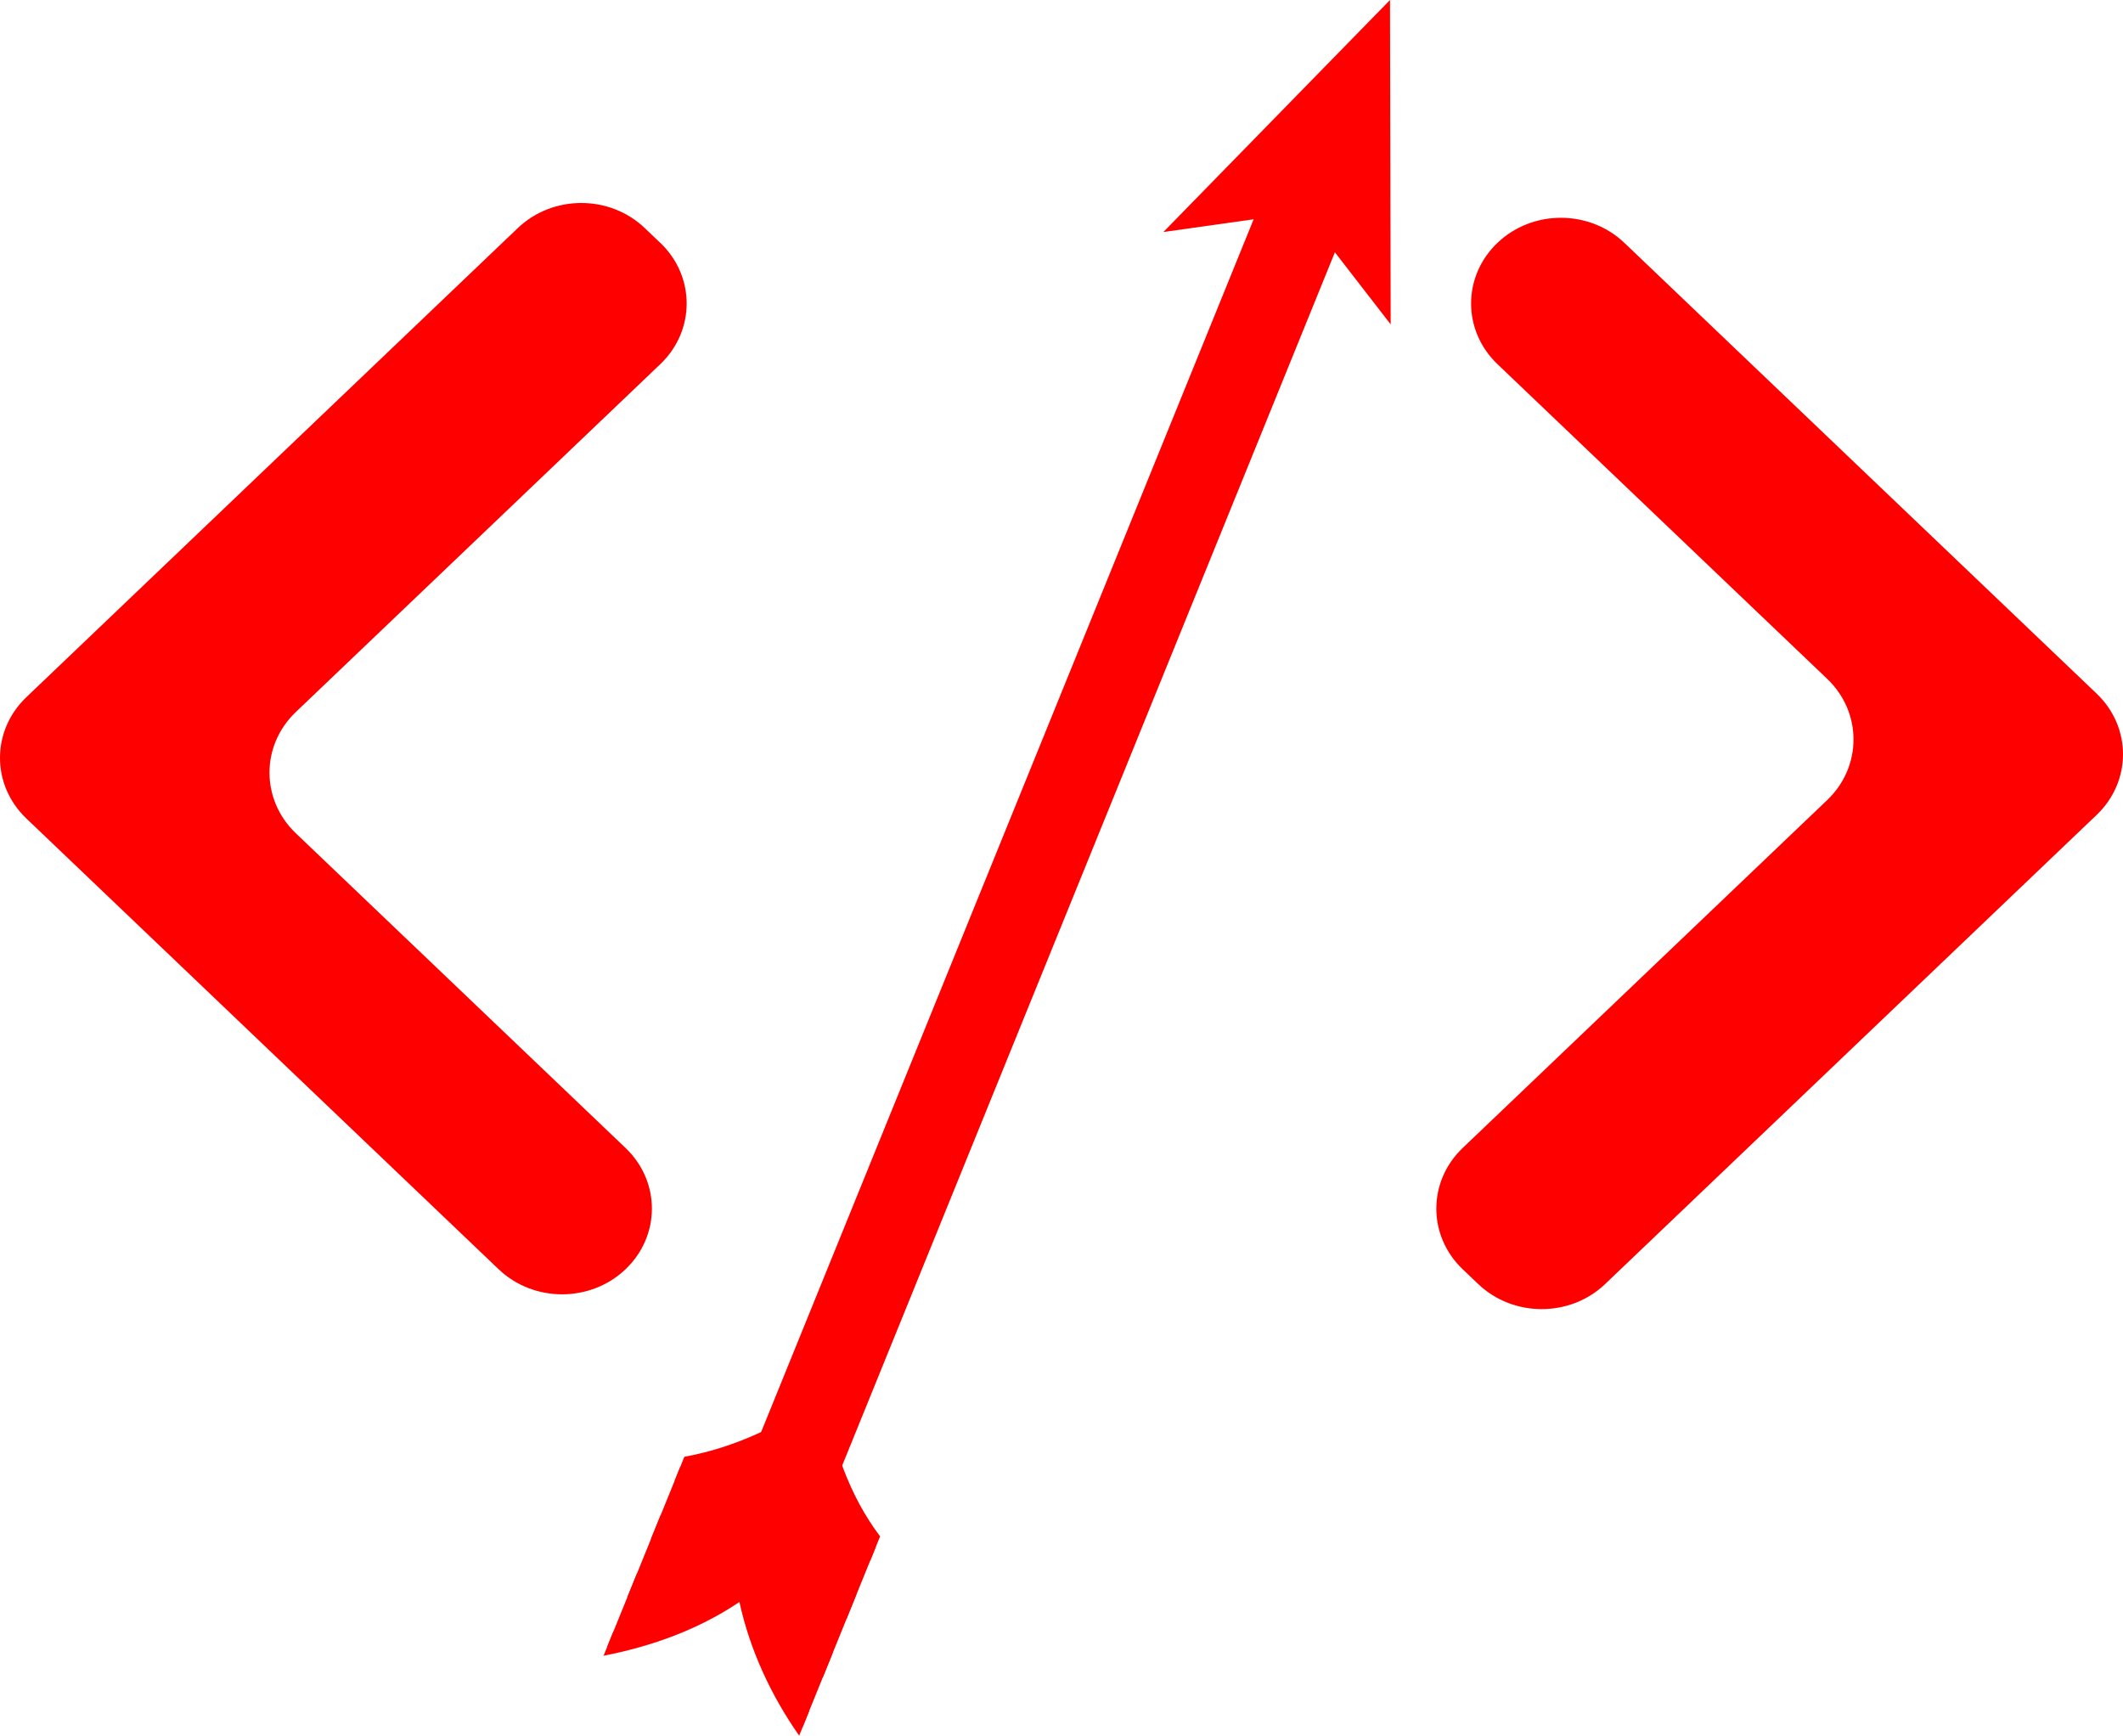
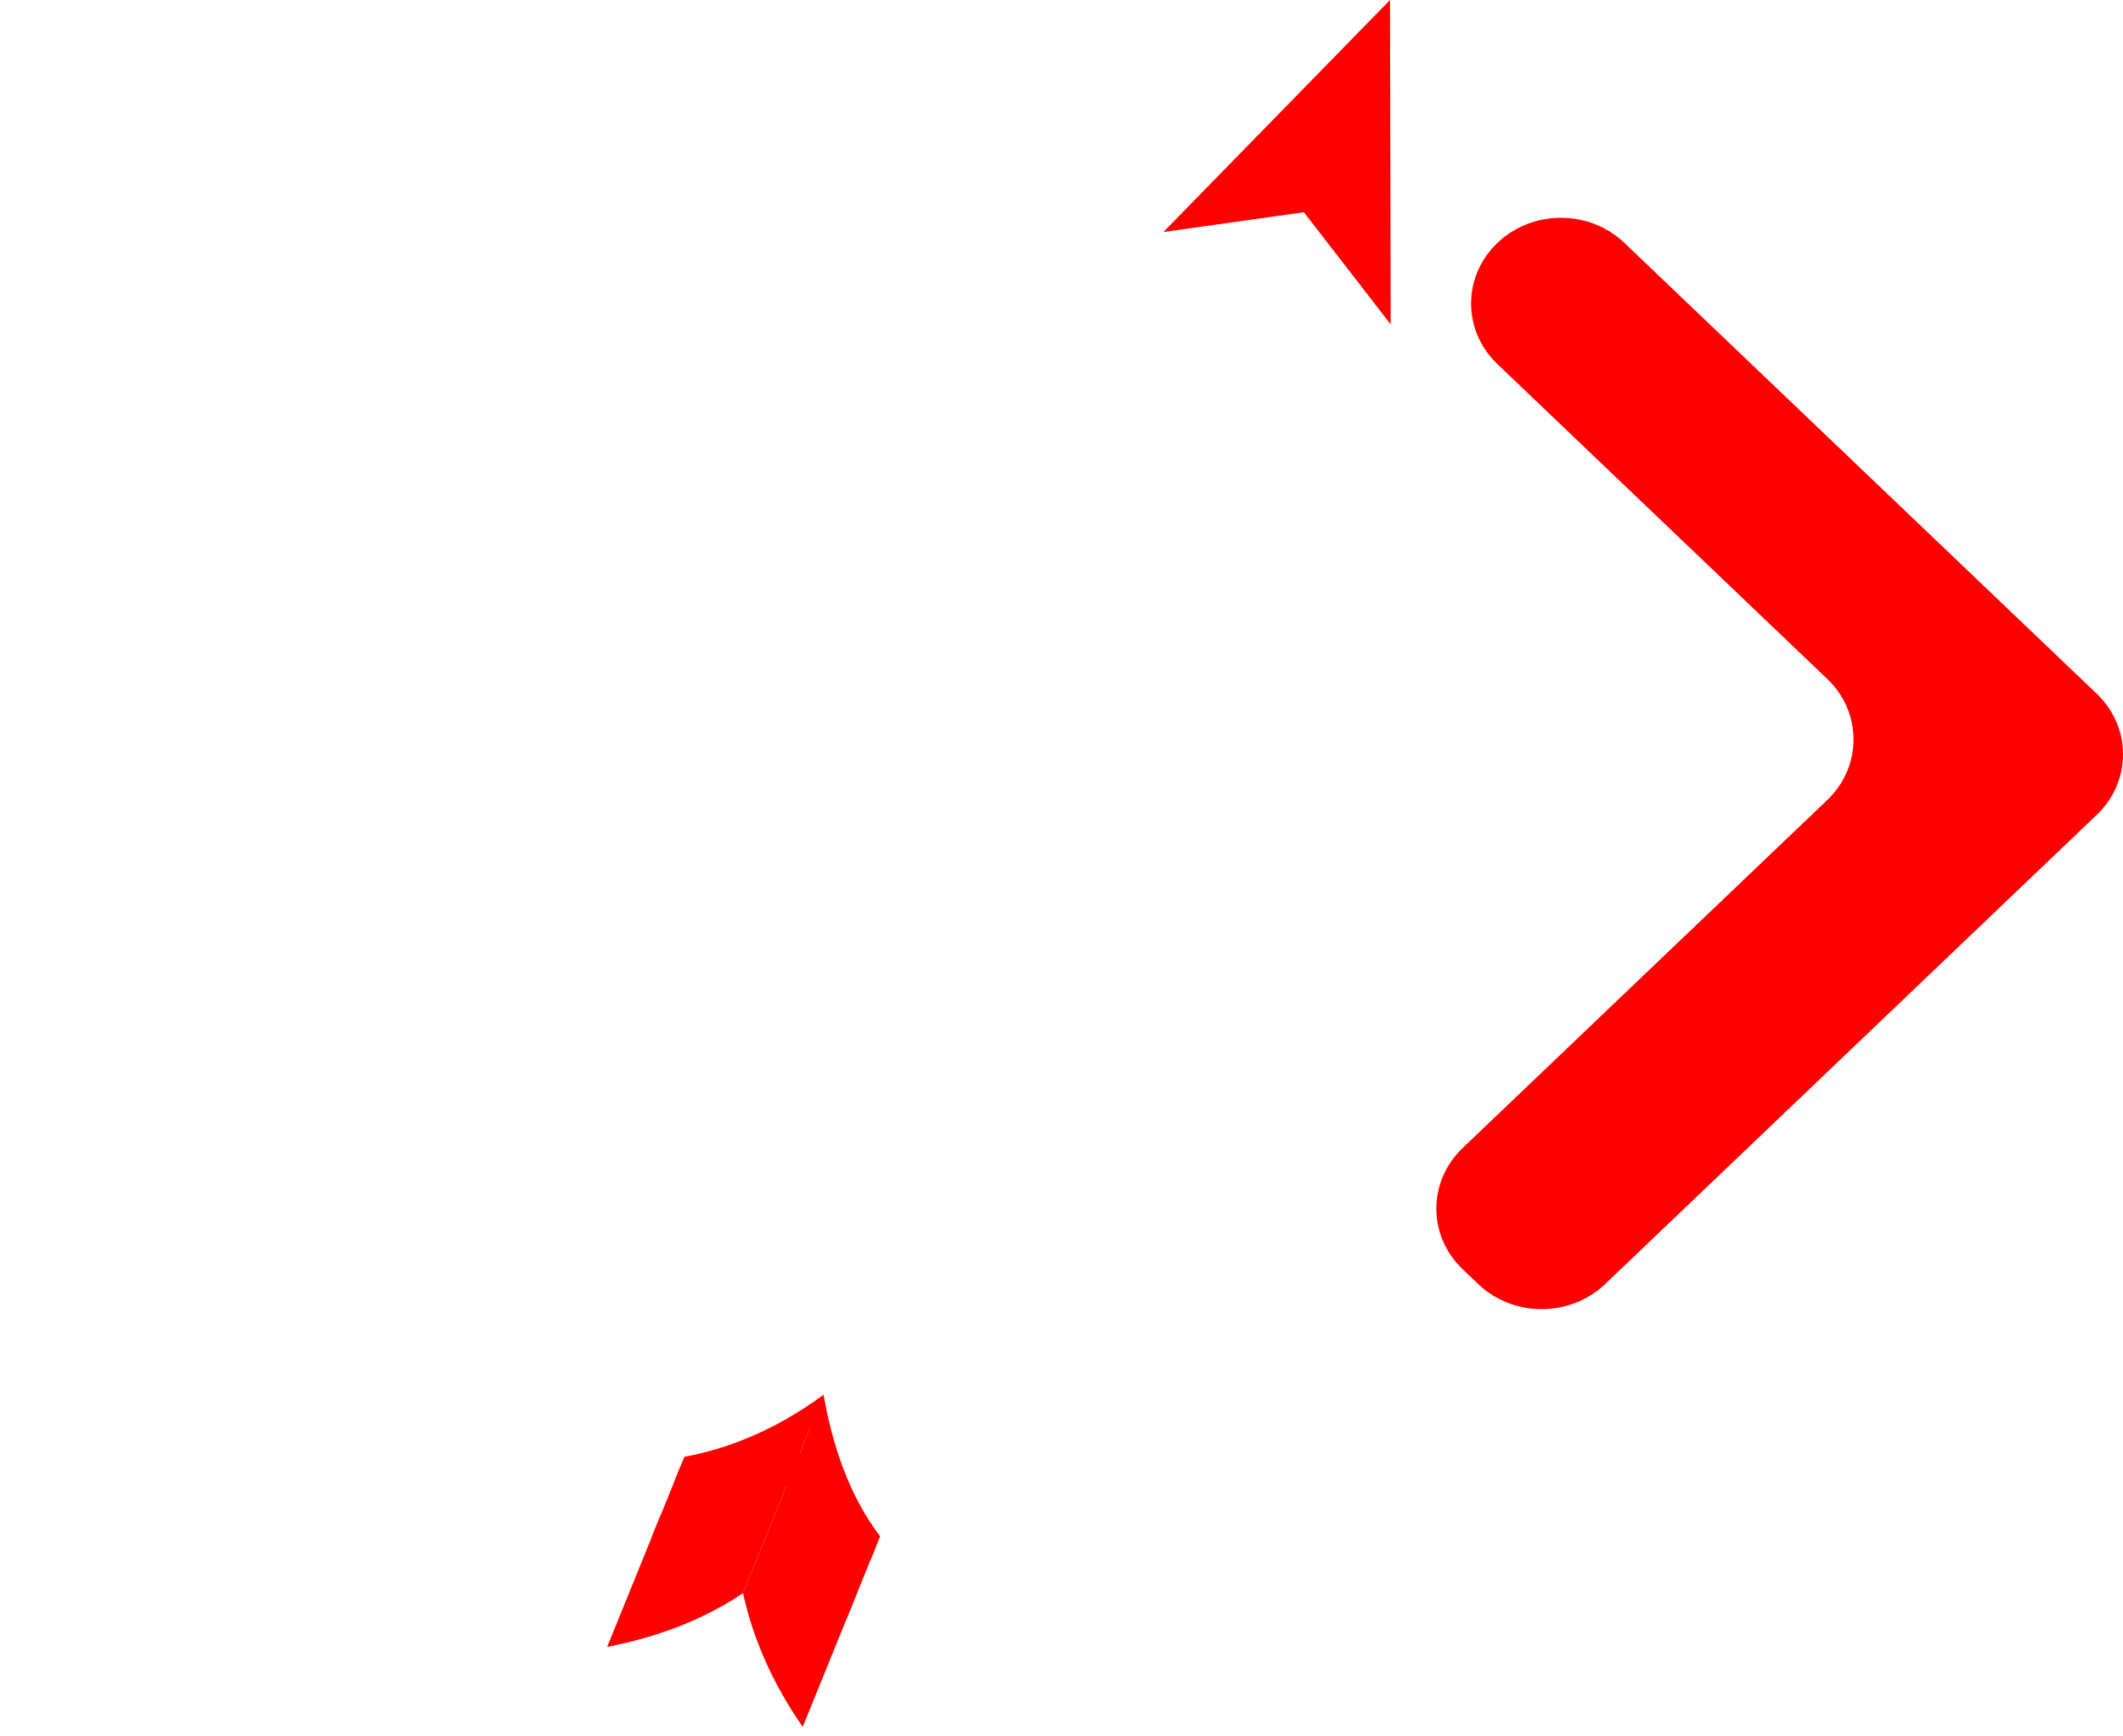
<svg xmlns="http://www.w3.org/2000/svg" xmlns:xlink="http://www.w3.org/1999/xlink" id="prefix__prefix__Layer_1" data-name="Layer 1" viewBox="0 0 411.54 336.4">
  <link type="text/css" rel="stylesheet" id="dark-mode-custom-link" />
  <link type="text/css" rel="stylesheet" id="dark-mode-general-link" />
  <style lang="en" type="text/css" id="dark-mode-custom-style" />
  <style lang="en" type="text/css" id="dark-mode-native-style" />
  <style lang="en" type="text/css" id="dark-mode-native-sheet" />
  <defs>
    <linearGradient id="prefix__prefix__linear-gradient" x1="258.85" y1="177.8" x2="260.11" y2="17.57" gradientTransform="rotate(-45 243.19 312.667) scale(1.03 .99)" gradientUnits="userSpaceOnUse">
      <stop offset=".51" stop-color="#2f469d" />
      <stop offset="1" stop-color="#2a3386" />
    </linearGradient>
    <linearGradient id="prefix__prefix__linear-gradient-2" x1="391.5" y1="317.05" x2="392.76" y2="156.82" xlink:href="#prefix__prefix__linear-gradient" />
    <style>.prefix__prefix__cls-1{fill:#b5badb;stroke-width:0}.prefix__prefix__cls-7{stroke-width:0;fill:#2b3b97}</style>
  </defs>
-   <path d="M128 47.08l-3.01-2.87c-6.8-6.49-17.82-6.49-24.62 0L5.1 135.14c-6.8 6.49-6.8 17 0 23.49L96.65 246c6.8 6.49 17.82 6.49 24.62 0 6.8-6.49 6.8-17 0-23.49L57.34 161.5c-6.8-6.49-6.8-17 0-23.49l70.67-67.44c6.8-6.49 6.8-17 0-23.49z" fill="url(#prefix__prefix__linear-gradient)" stroke-width="0" style="&#10;    fill: red;&#10;    filter: drop-shadow(2px 4px 6px red);&#10;" />
  <path d="M290.27 70.57l63.93 61.01c6.8 6.49 6.8 17 0 23.49l-70.67 67.44c-6.8 6.49-6.8 17 0 23.49l3.01 2.87c6.8 6.49 17.82 6.49 24.62 0l95.28-90.93c6.8-6.49 6.8-17 0-23.49l-91.55-87.37c-6.8-6.49-17.82-6.49-24.62 0-6.8 6.49-6.8 17 0 23.49z" fill="url(#prefix__prefix__linear-gradient-2)" stroke-width="0" style="&#10;    fill: red;&#10;    filter: drop-shadow(2px 4px 6px red);&#10;" />
-   <path fill="none" stroke="#2b3b97" stroke-miterlimit="5" stroke-width="9" d="M253.91 38.27L144.72 307.1" style="&#10;    fill: red;&#10;    filter: drop-shadow(2px 4px 6px red);&#10;    stroke: red;&#10;    /* stroke-miterlimit: 16; */&#10;    stroke-width: 17px;&#10;" />
  <path class="prefix__prefix__cls-7" d="M269.45 0l-43.93 44.97 27.23-3.84 16.83 21.74L269.45 0z" style="&#10;    fill: red;&#10;    filter: drop-shadow(2px 4px 6px red);&#10;" />
  <path class="prefix__prefix__cls-1" d="M144.03 308.78c2.03 9.32 6.14 18.15 11.58 25.91l14.17-34.89c-6.01-7.9-9.27-17.72-10.95-27.45l-14.8 36.43z" style="&#10;    fill: red;&#10;    filter: drop-shadow(2px 4px 6px red);&#10;" />
  <path class="prefix__prefix__cls-1" d="M158.83 272.35c-7.95 5.9-17.24 10.27-26.99 12.04L117.7 319.2c9.51-1.86 18.45-5.12 26.33-10.42l14.8-36.43z" style="&#10;    fill: red;&#10;    filter: drop-shadow(2px 4px 6px red);&#10;" />
  <path class="prefix__prefix__cls-7" d="M170.6 297.77c-6.01-7.91-9.27-17.72-10.95-27.45-7.95 5.9-17.23 10.27-26.99 12.04l-1.9 4.68c9.52-1.86 18.45-5.12 26.34-10.42 2.03 9.33 6.14 18.16 11.58 25.91l1.93-4.76z" style="&#10;    fill: red;&#10;    filter: drop-shadow(2px 4px 6px red);&#10;" />
  <path d="M166.01 309.05c-6.01-7.9-9.27-17.72-10.95-27.44-7.95 5.9-17.23 10.26-26.99 12.03l-1.9 4.68c9.51-1.86 18.45-5.12 26.33-10.42 2.03 9.32 6.14 18.15 11.58 25.9l1.93-4.76z" fill="#8089c1" stroke-width="0" style="&#10;    fill: red;&#10;" />
-   <path d="M161.43 320.35c-6.01-7.9-9.27-17.72-10.95-27.44-7.95 5.9-17.23 10.26-26.99 12.03l-1.9 4.68c9.51-1.86 18.45-5.12 26.33-10.42 2.03 9.32 6.14 18.15 11.58 25.91l1.93-4.76z" fill="#959dcb" stroke-width="0" style="&#10;    fill: red;&#10;" />
-   <path d="M156.84 331.64c-6.01-7.9-9.27-17.72-10.95-27.44-7.95 5.9-17.23 10.27-26.99 12.03l-1.9 4.69c9.51-1.86 18.45-5.12 26.34-10.42 2.03 9.33 6.14 18.15 11.58 25.91l1.93-4.76z" fill="#cacee5" stroke-width="0" style="&#10;    fill: red;&#10;    filter: drop-shadow(0px 0px 1px red);&#10;" />
</svg>